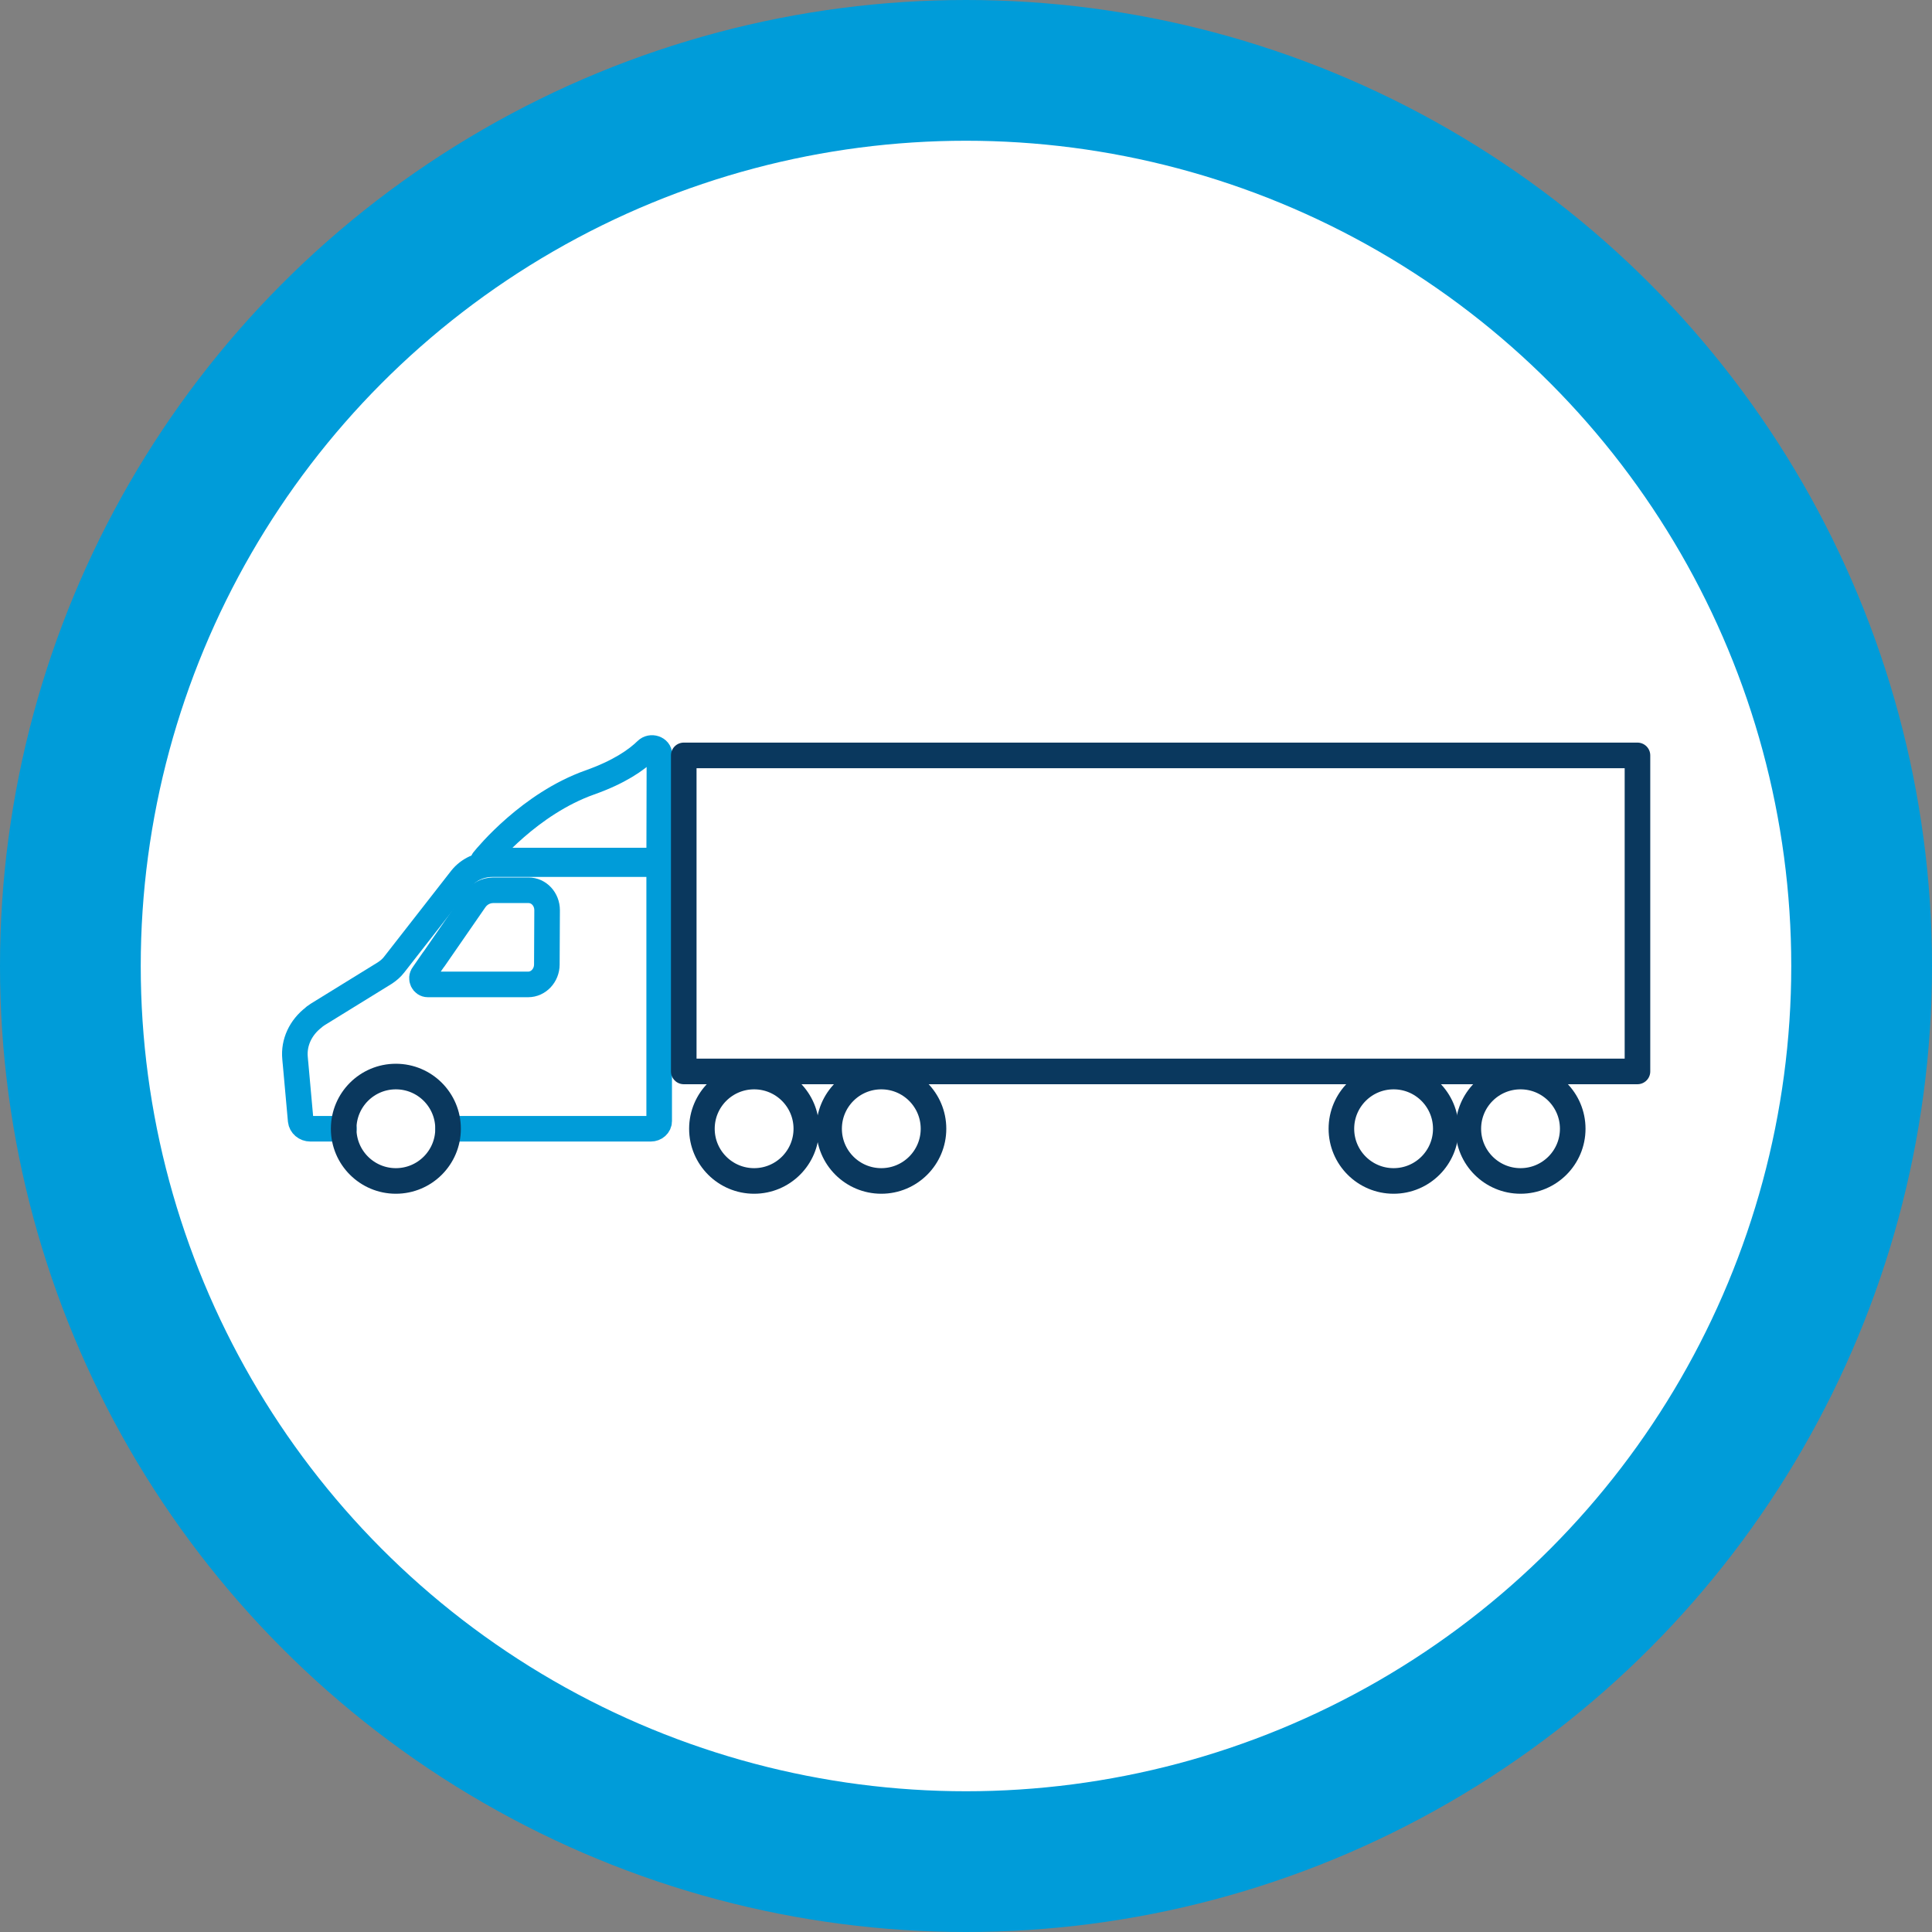
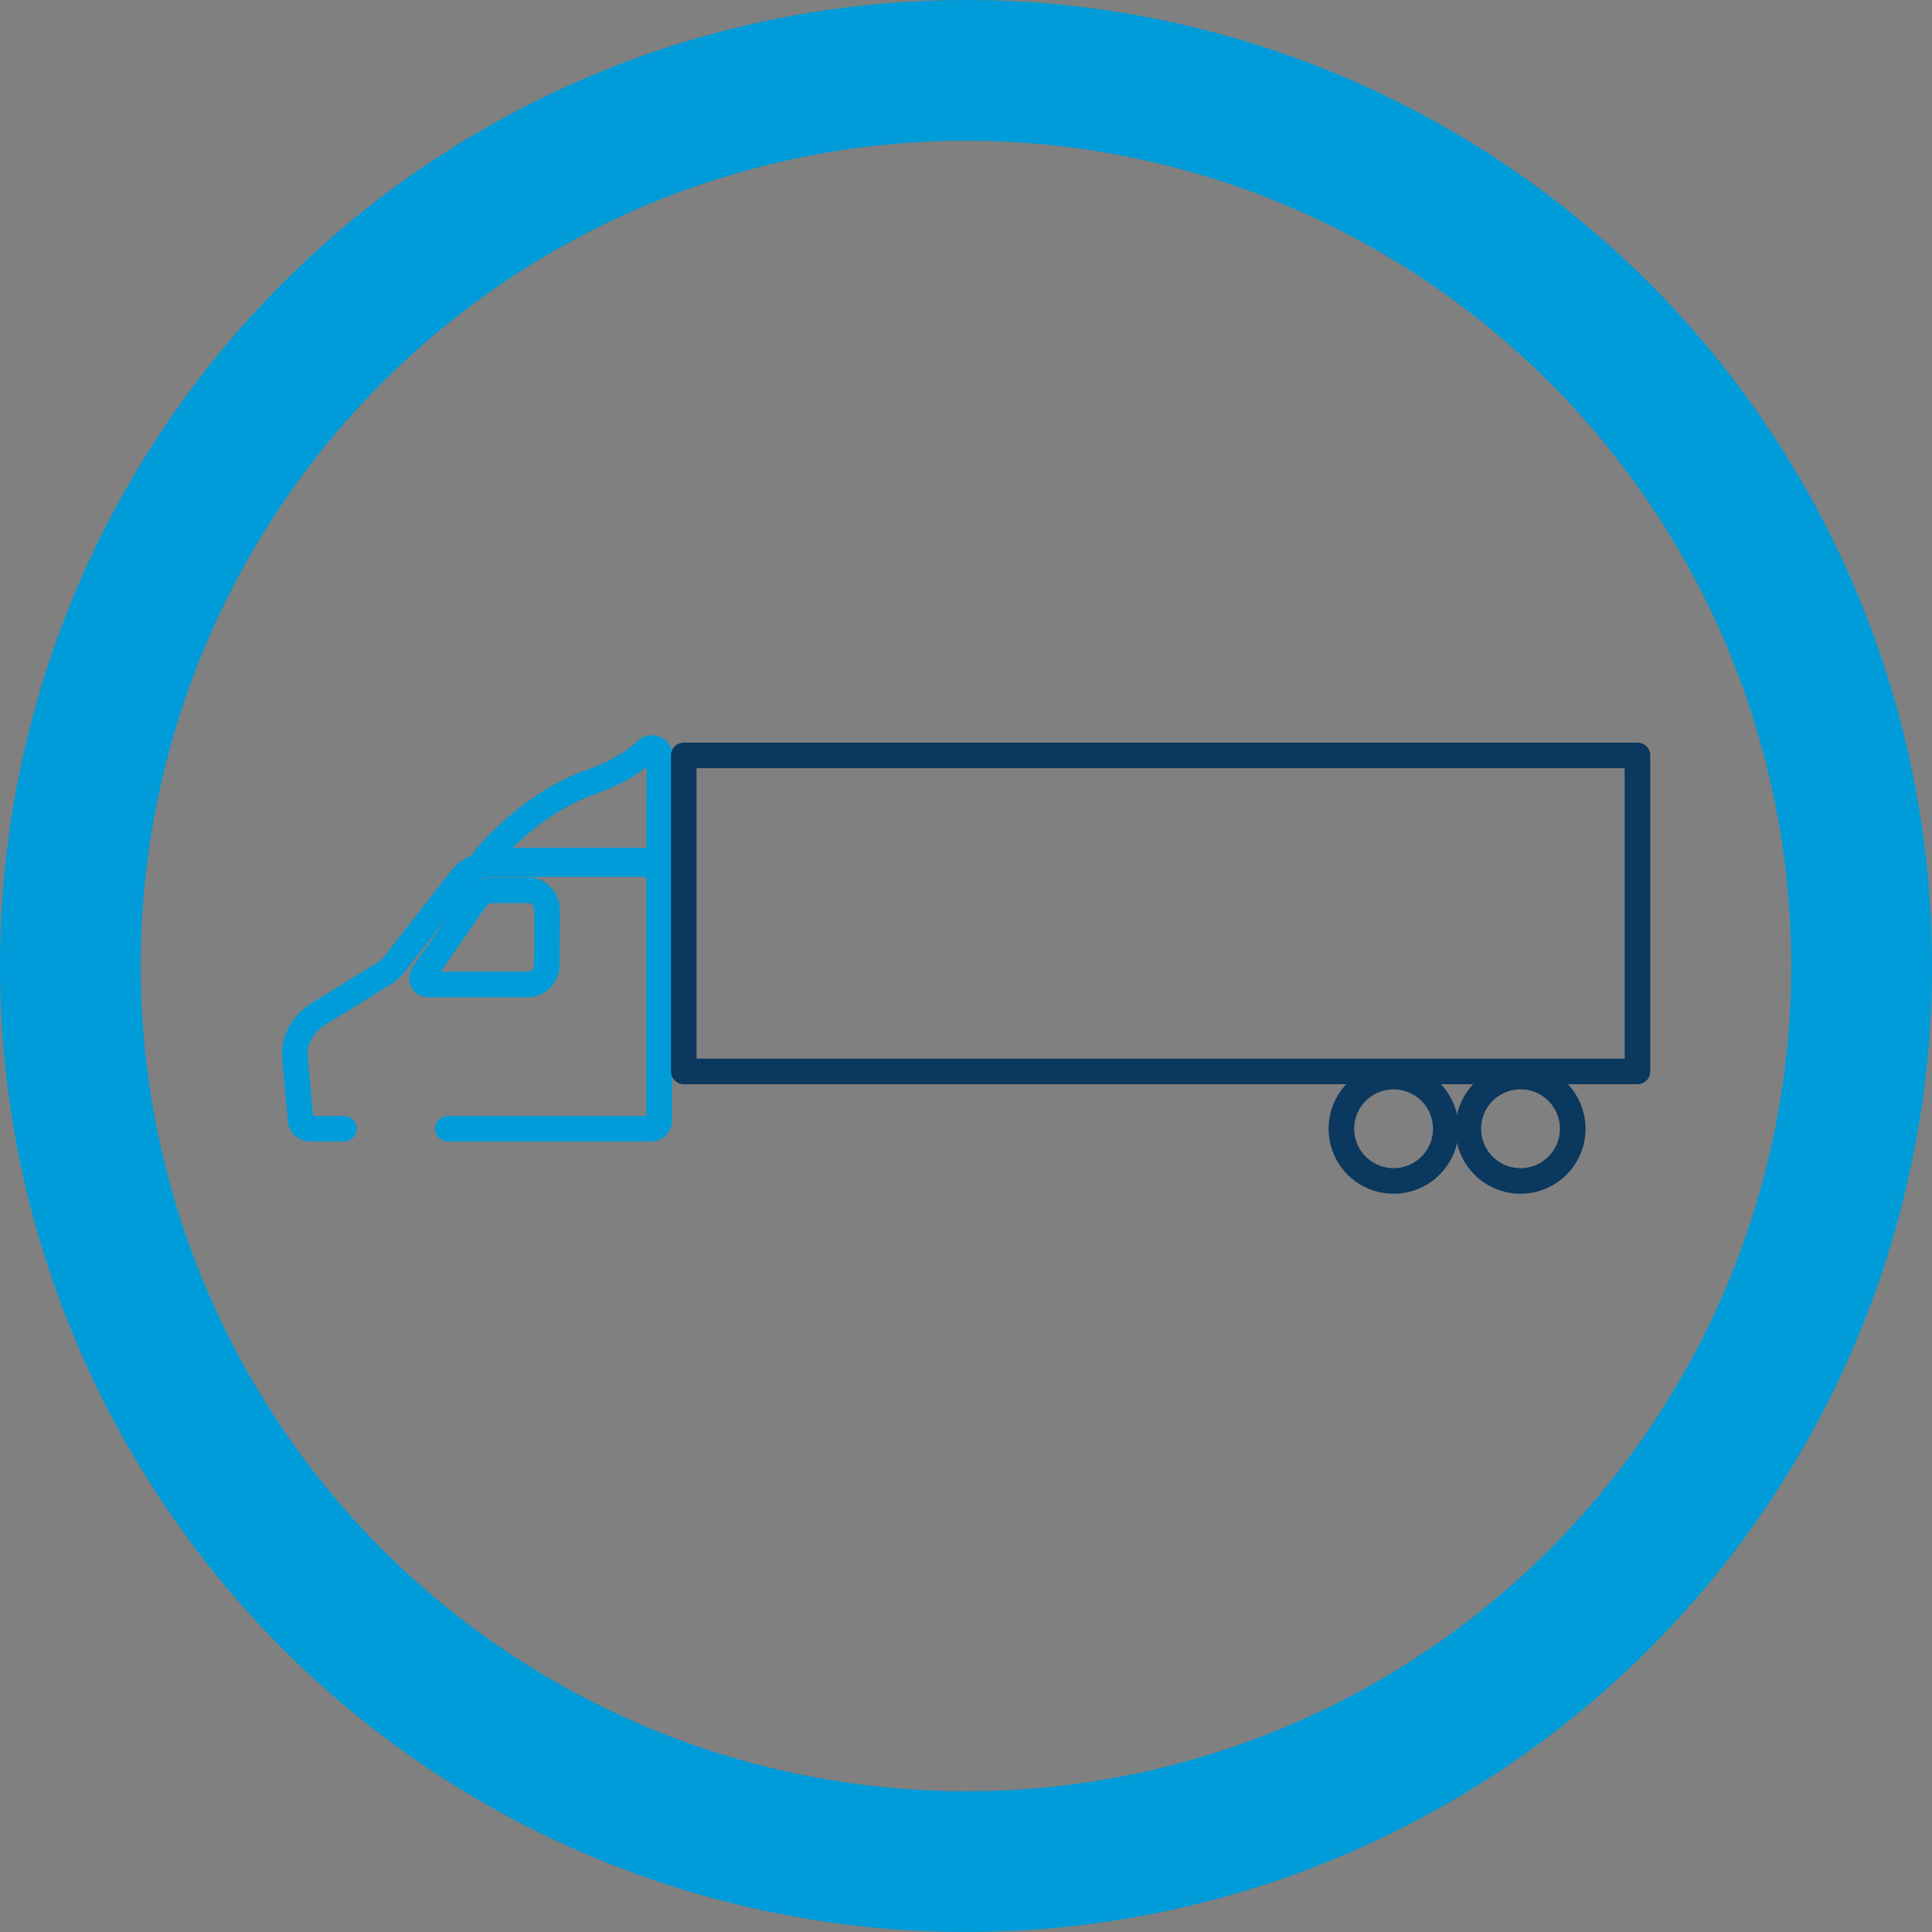
<svg xmlns="http://www.w3.org/2000/svg" version="1.1" id="Layer_1" x="0px" y="0px" width="75.5px" height="75.5px" viewBox="0 0 75.5 75.5" enable-background="new 0 0 75.5 75.5" xml:space="preserve">
  <rect x="0" y="0" width="75.5" height="75.5" fill="#808080" stroke="none" />
-   <path fill="#FFFFFF" d="M37.75,72.75c-19.33,0-35-15.67-35-35s15.67-35,35-35s35,15.67,35,35S57.08,72.75,37.75,72.75" />
  <path fill="none" stroke="#009CD9" stroke-width="1" stroke-linecap="round" stroke-linejoin="round" d="M17.51,44.11h7.92  c0.18,0,0.33-0.13,0.33-0.3V33.77h-6.52c-0.48,0-0.93,0.21-1.21,0.56L15.4,37.7c-0.1,0.13-0.23,0.24-0.37,0.33l-2.61,1.61  c-0.04,0.03-0.09,0.06-0.13,0.09c-0.01,0.01-0.02,0.02-0.03,0.03c-0.51,0.39-0.79,0.98-0.73,1.59l0.01,0.12l0.01,0.1l0.2,2.22  c0.02,0.18,0.18,0.32,0.38,0.32h1.31" />
  <path fill="none" stroke="#009CD9" stroke-width="1" stroke-linecap="round" stroke-linejoin="round" d="M21.37,37.69  c0,0.43-0.33,0.78-0.73,0.78h-3.92c-0.19,0-0.3-0.23-0.18-0.39l0.38-0.55l0.06-0.08l1.57-2.27c0.17-0.25,0.44-0.39,0.73-0.39h1.37  c0.41,0,0.73,0.35,0.73,0.78L21.37,37.69L21.37,37.69z" />
-   <circle fill="none" stroke="#0A385E" stroke-width="1" stroke-linecap="round" stroke-linejoin="round" cx="15.47" cy="44.11" r="2.04" />
  <path fill="none" stroke="#009CD9" stroke-width="1" stroke-linecap="round" stroke-linejoin="round" d="M25.77,29.49  c0-0.24-0.33-0.35-0.51-0.17c-0.39,0.38-1.06,0.85-2.22,1.26c-2.33,0.83-3.99,2.84-4.15,3.04c0,0.01,0,0.01,0.01,0.01h6.85  c0,0,0.01,0,0.01-0.01L25.77,29.49L25.77,29.49z" />
  <rect x="26.72" y="29.52" fill="none" stroke="#0A385E" stroke-width="1" stroke-linecap="round" stroke-linejoin="round" width="37.27" height="12.35" />
-   <circle fill="none" stroke="#0A385E" stroke-width="1" stroke-linecap="round" stroke-linejoin="round" cx="29.47" cy="44.11" r="2.04" />
-   <circle fill="none" stroke="#0A385E" stroke-width="1" stroke-linecap="round" stroke-linejoin="round" cx="34.44" cy="44.11" r="2.04" />
  <circle fill="none" stroke="#0A385E" stroke-width="1" stroke-linecap="round" stroke-linejoin="round" cx="54.46" cy="44.11" r="2.04" />
  <circle fill="none" stroke="#0A385E" stroke-width="1" stroke-linecap="round" stroke-linejoin="round" cx="59.42" cy="44.11" r="2.04" />
  <circle fill="none" stroke="#009CD9" stroke-width="5.5" cx="37.75" cy="37.75" r="35" />
  <g>
</g>
  <g>
</g>
  <g>
</g>
  <g>
</g>
  <g>
</g>
  <g>
</g>
</svg>